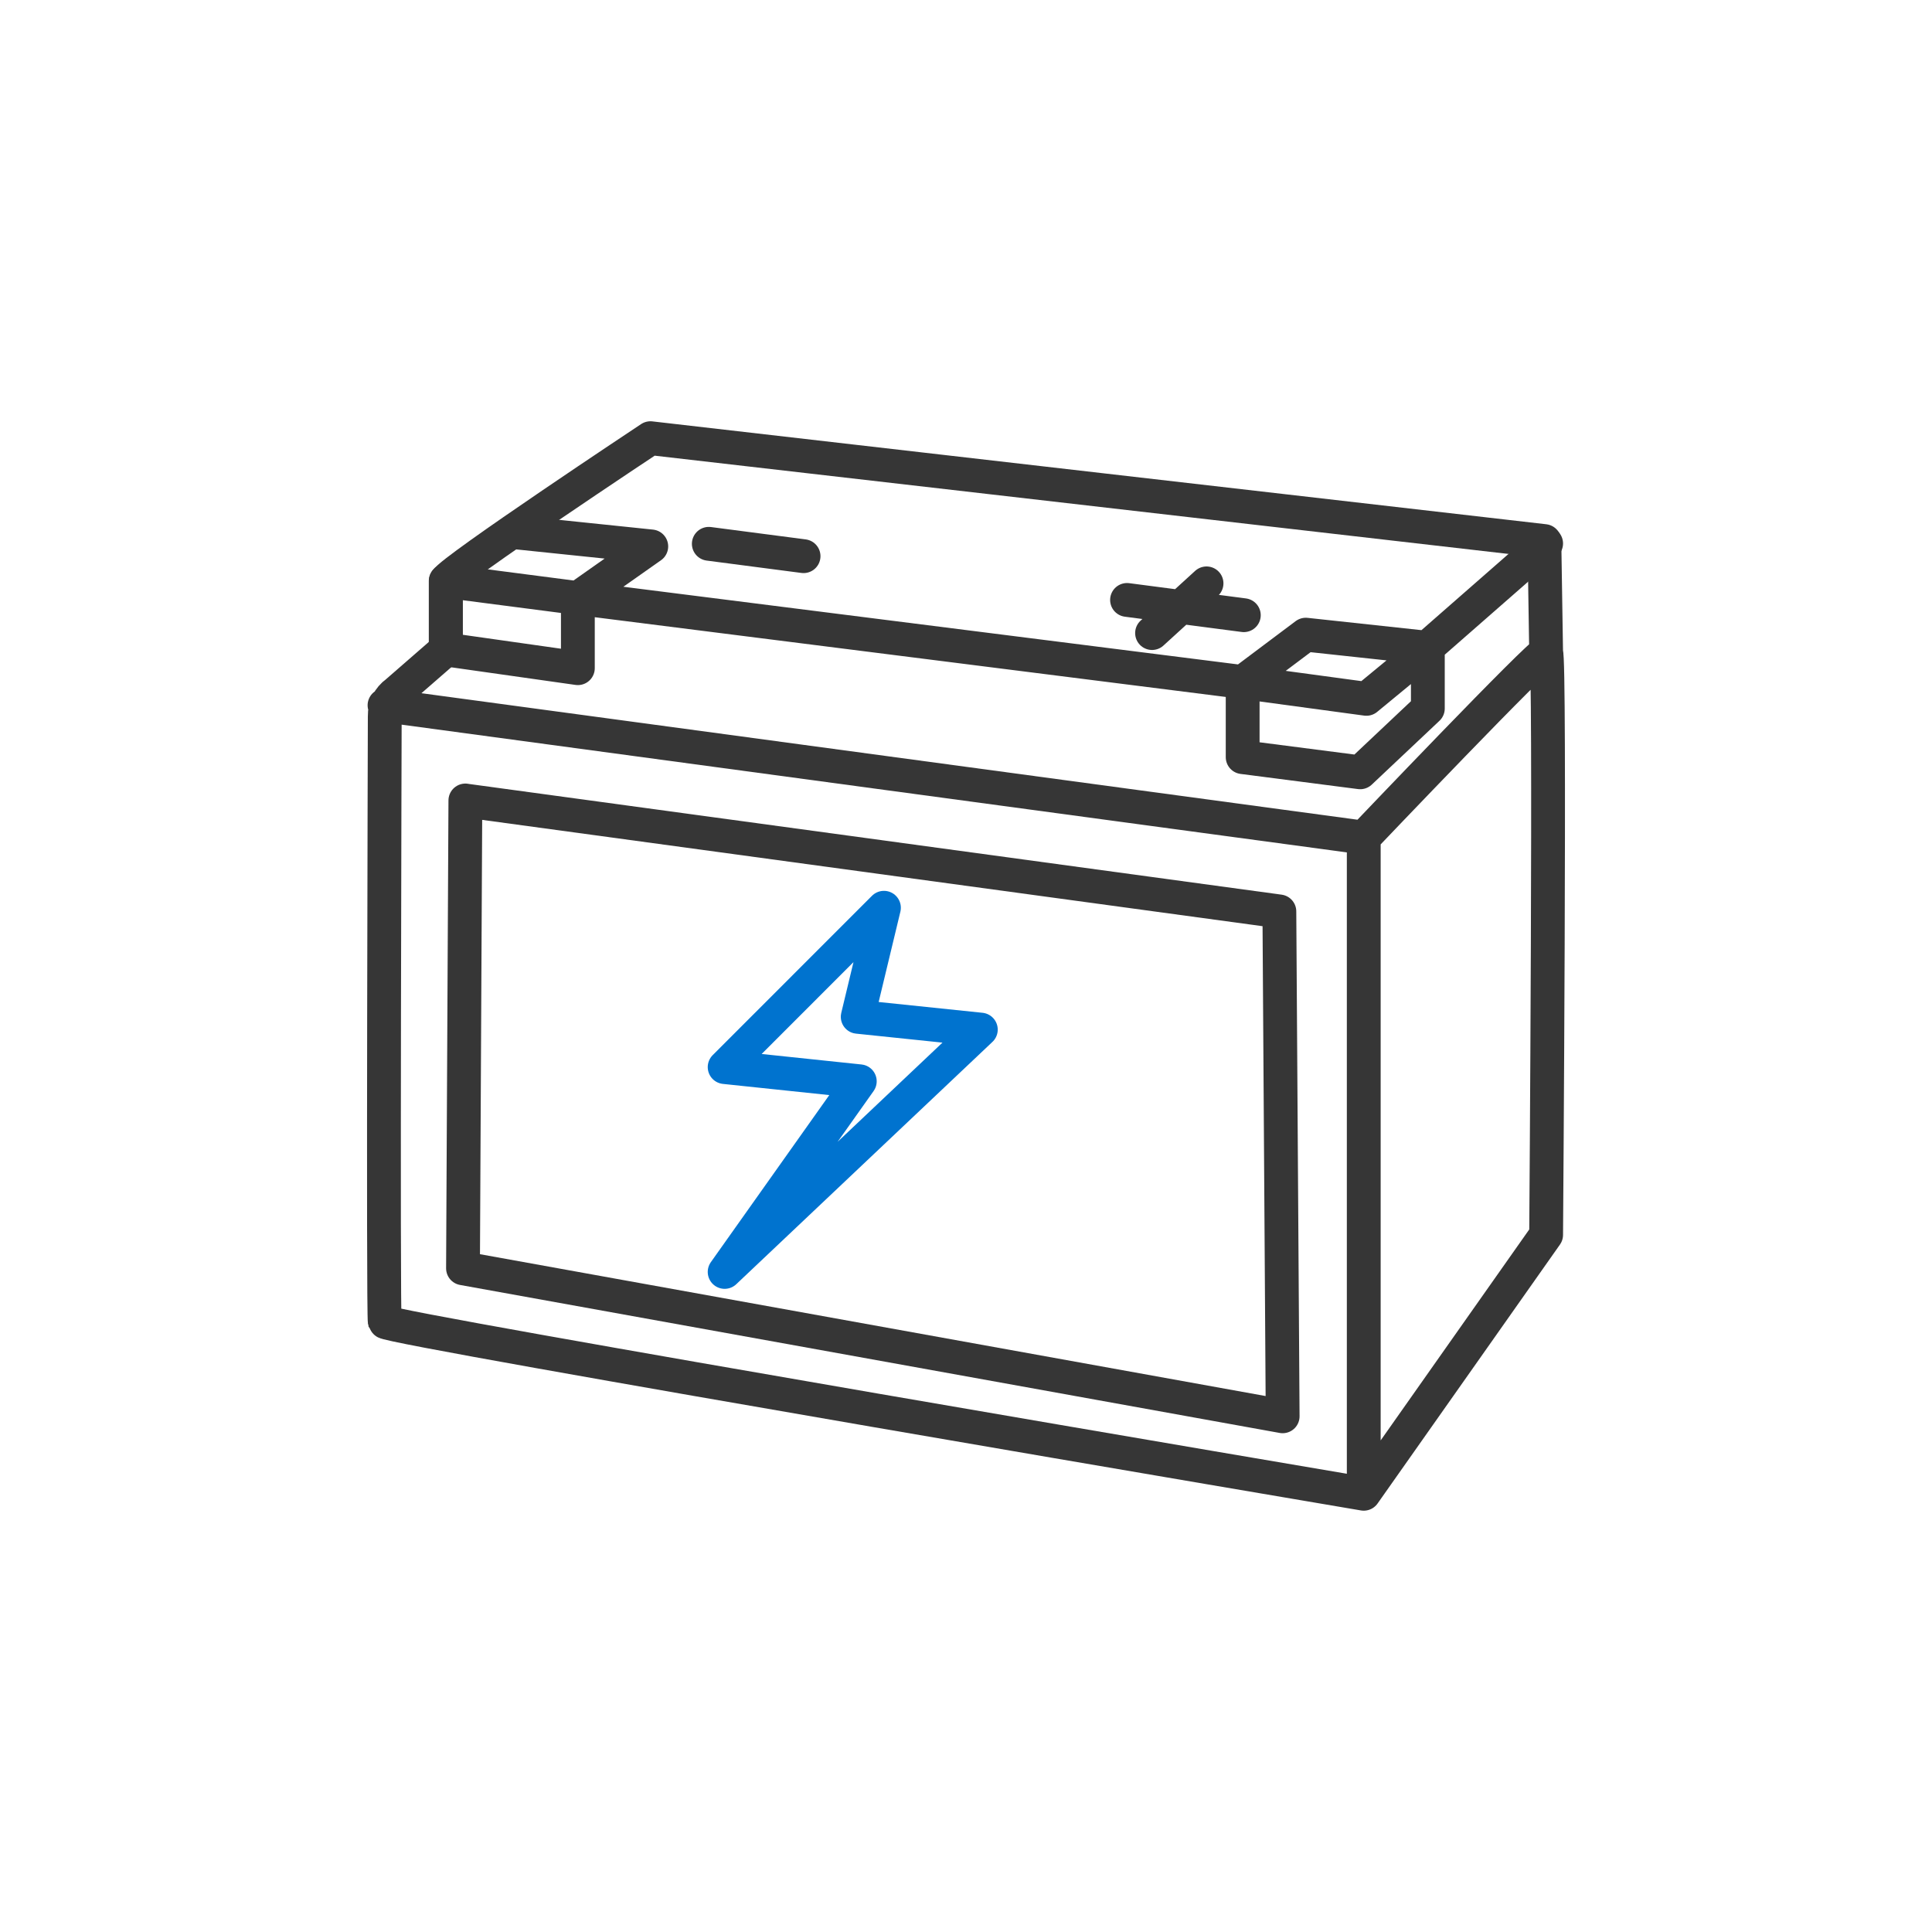
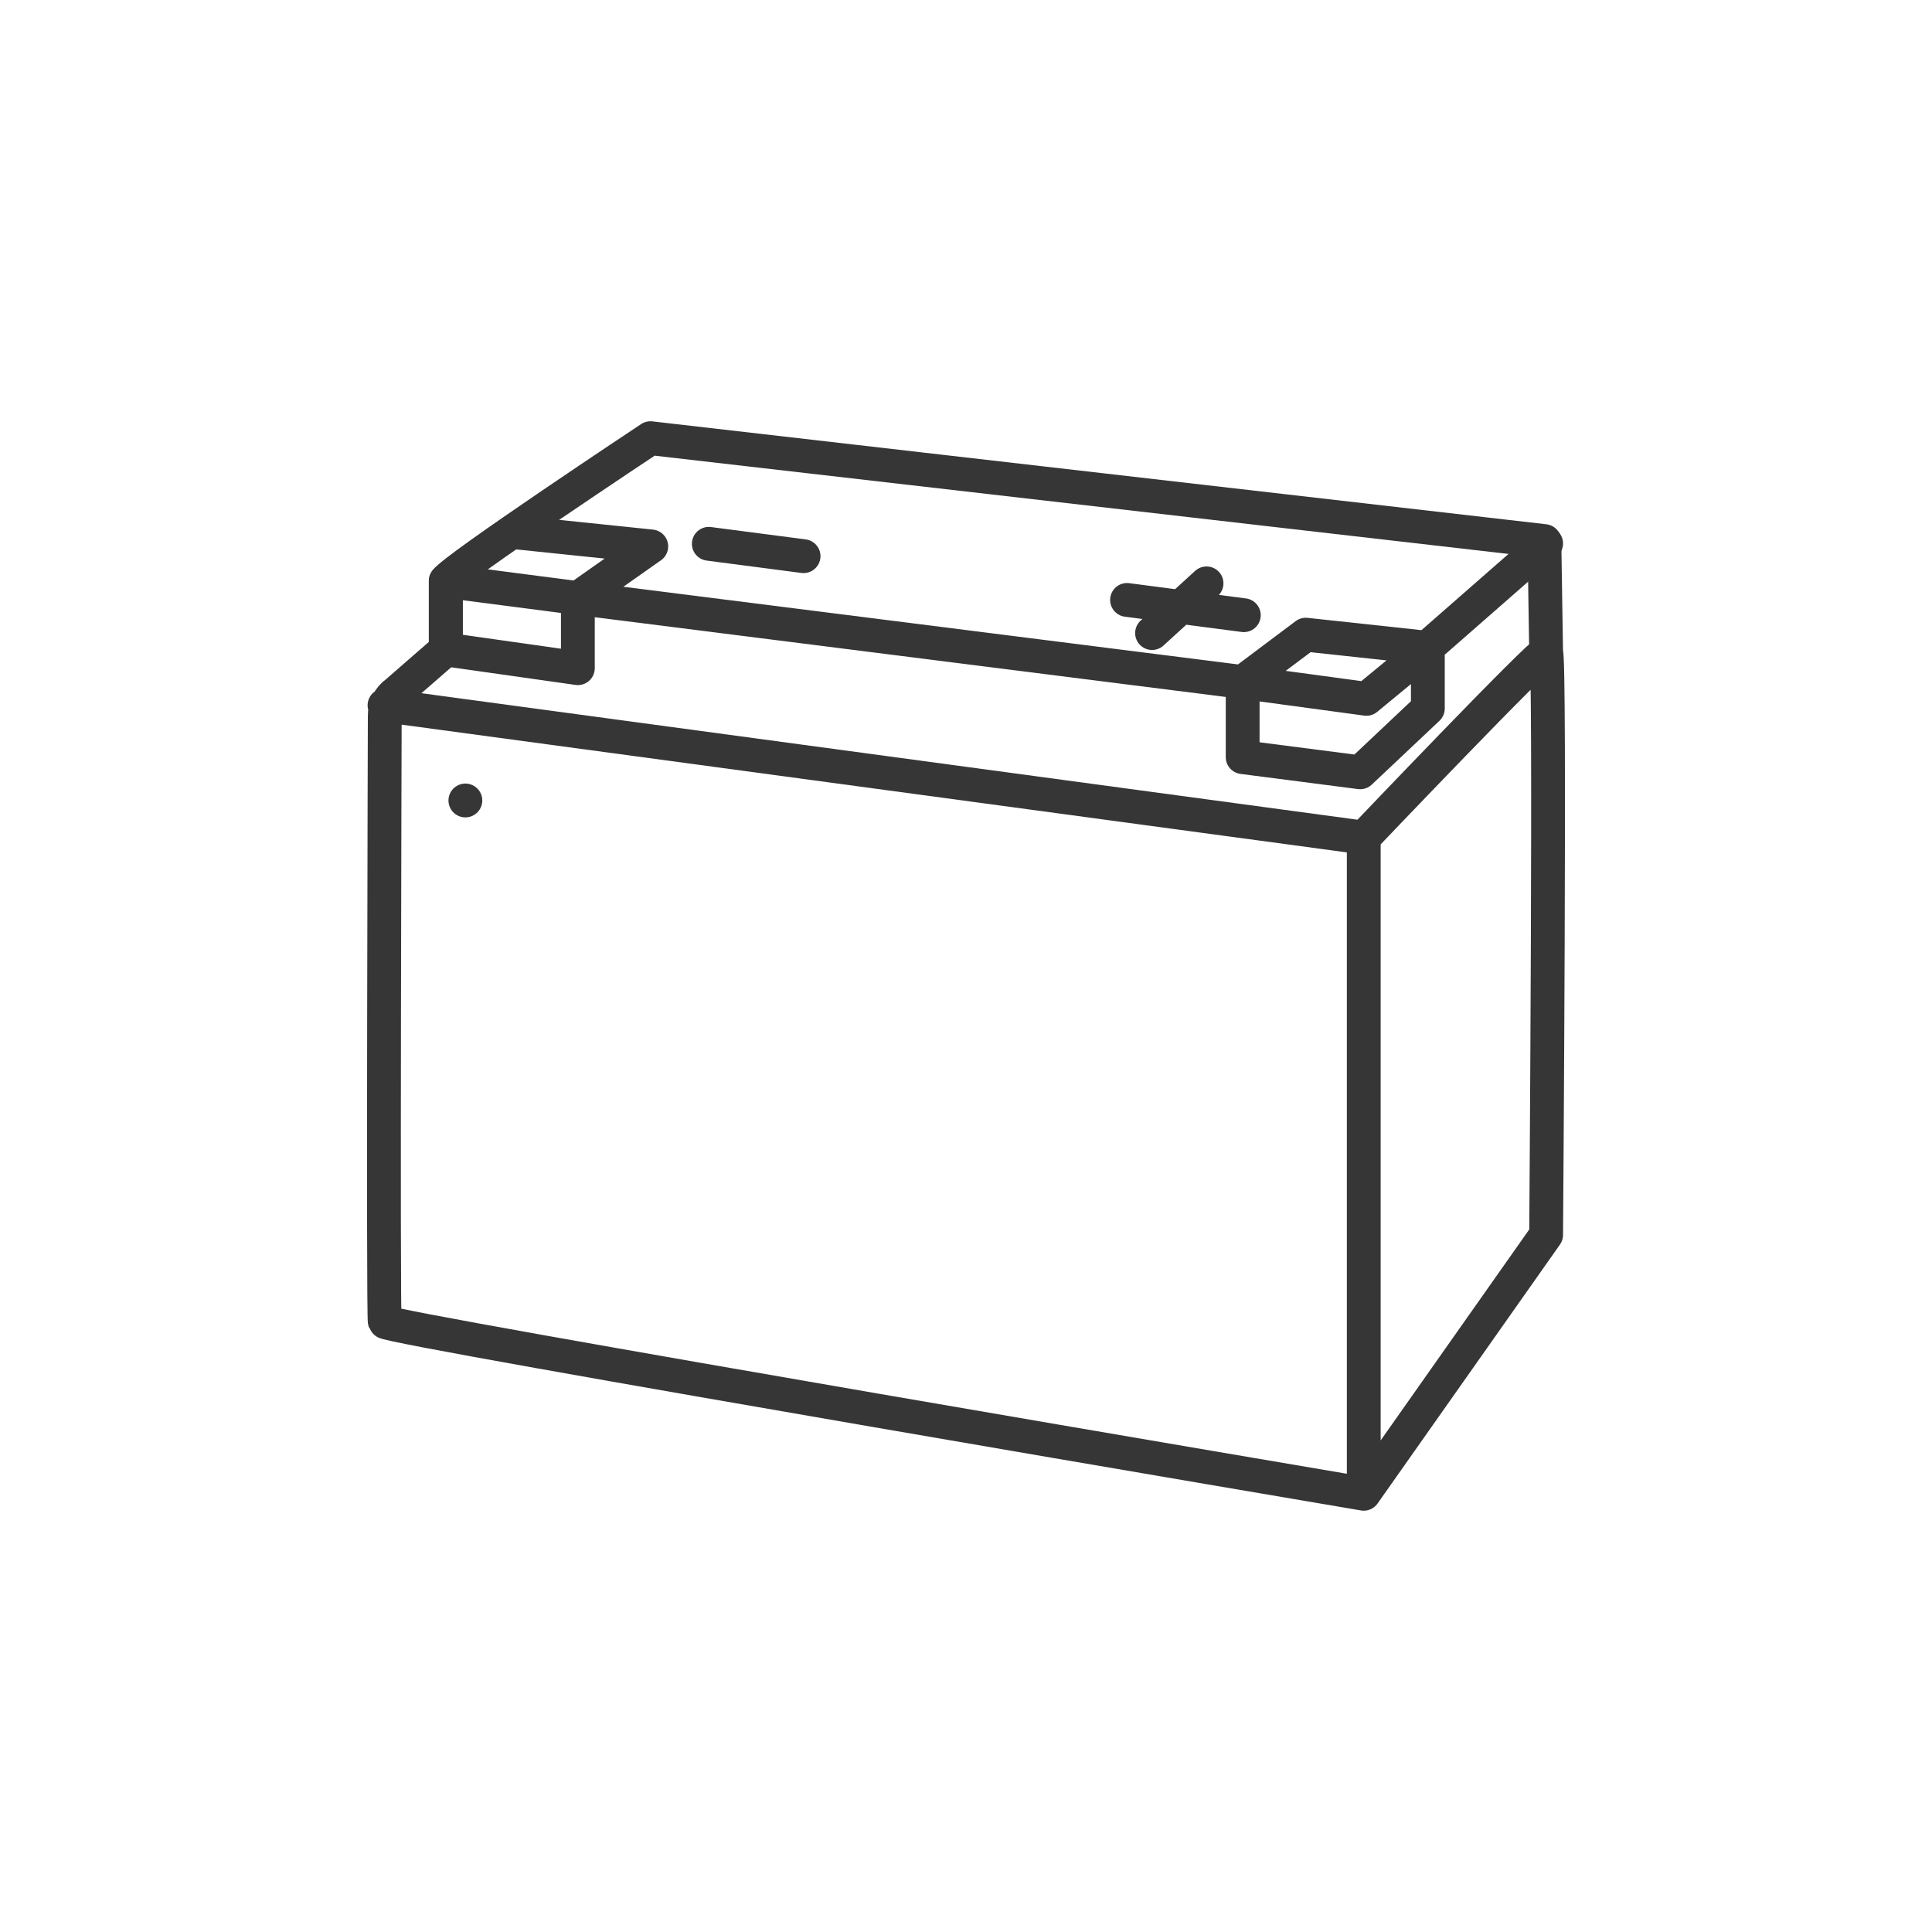
<svg xmlns="http://www.w3.org/2000/svg" viewBox="0 0 400 400" height="400" width="400" id="Capa_1">
  <defs>
    <style>
      .cls-1 {
        stroke: #363636;
      }

      .cls-1, .cls-2 {
        fill: none;
        stroke-linecap: round;
        stroke-linejoin: round;
        stroke-width: 7px;
      }

      .cls-2 {
        stroke: #0073cf;
      }
    </style>
  </defs>
  <g id="Medium_inline">
    <path d="M92.28,120.28l27.36,3.55v14.51l-27.36-3.88v-14.19h0ZM295.61,134.22l-12.71,10.47-25.62-3.47v15.54l24.33,3.14,14.01-13.21v-12.47ZM320.11,112.52l-24.66,21.59-25.1-2.71-13.07,9.81-137.62-17.39,15.18-10.69-28.42-2.95" class="cls-1" />
-     <path d="M183.01,187.94l-32.98,32.99,27.98,2.94-27.98,39.47,53.04-50.17-25.49-2.65,5.43-22.58h0Z" class="cls-2" />
-     <path d="M96.35,165.73l-.49,96.86,169.7,30.64-.68-104.53-168.53-22.96h0Z" class="cls-1" />
+     <path d="M96.35,165.73h0Z" class="cls-1" />
  </g>
  <g id="thick_outline">
    <path d="M282.35,173.42v135.85M79.61,146.02l202.74,27.4s36.86-38.7,37.76-38.32,0,120.56,0,120.56l-37.76,53.61s-202.31-34.27-202.69-35.6,0-125.43,0-125.43c-.04-1.93.87-3.76,2.45-4.88l10.21-8.89v-14.19c1.15-2.26,42.35-29.56,42.35-29.56l185.08,21.3.36,23.08" class="cls-1" />
  </g>
  <g id="Small_inline">
    <path d="M146.75,112.59l19.62,2.56M233.34,124.21l24.18,3.16M249.8,120.78l-11.28,10.29" class="cls-1" />
  </g>
</svg>